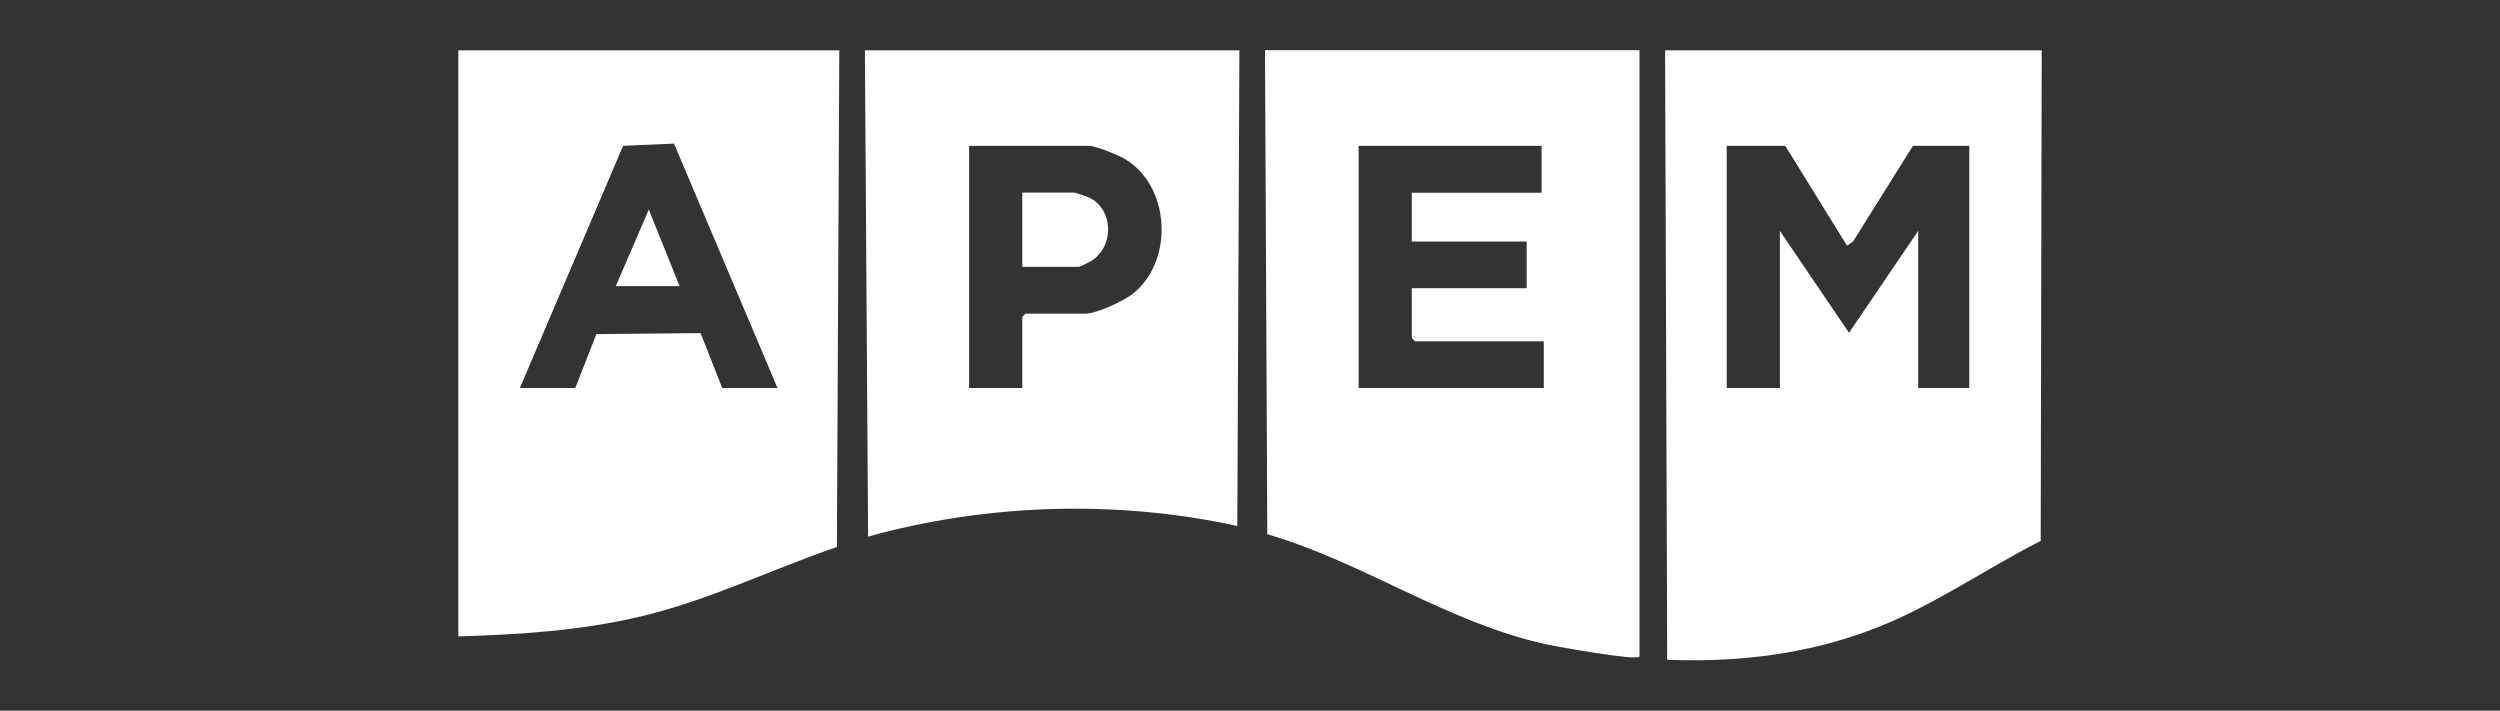
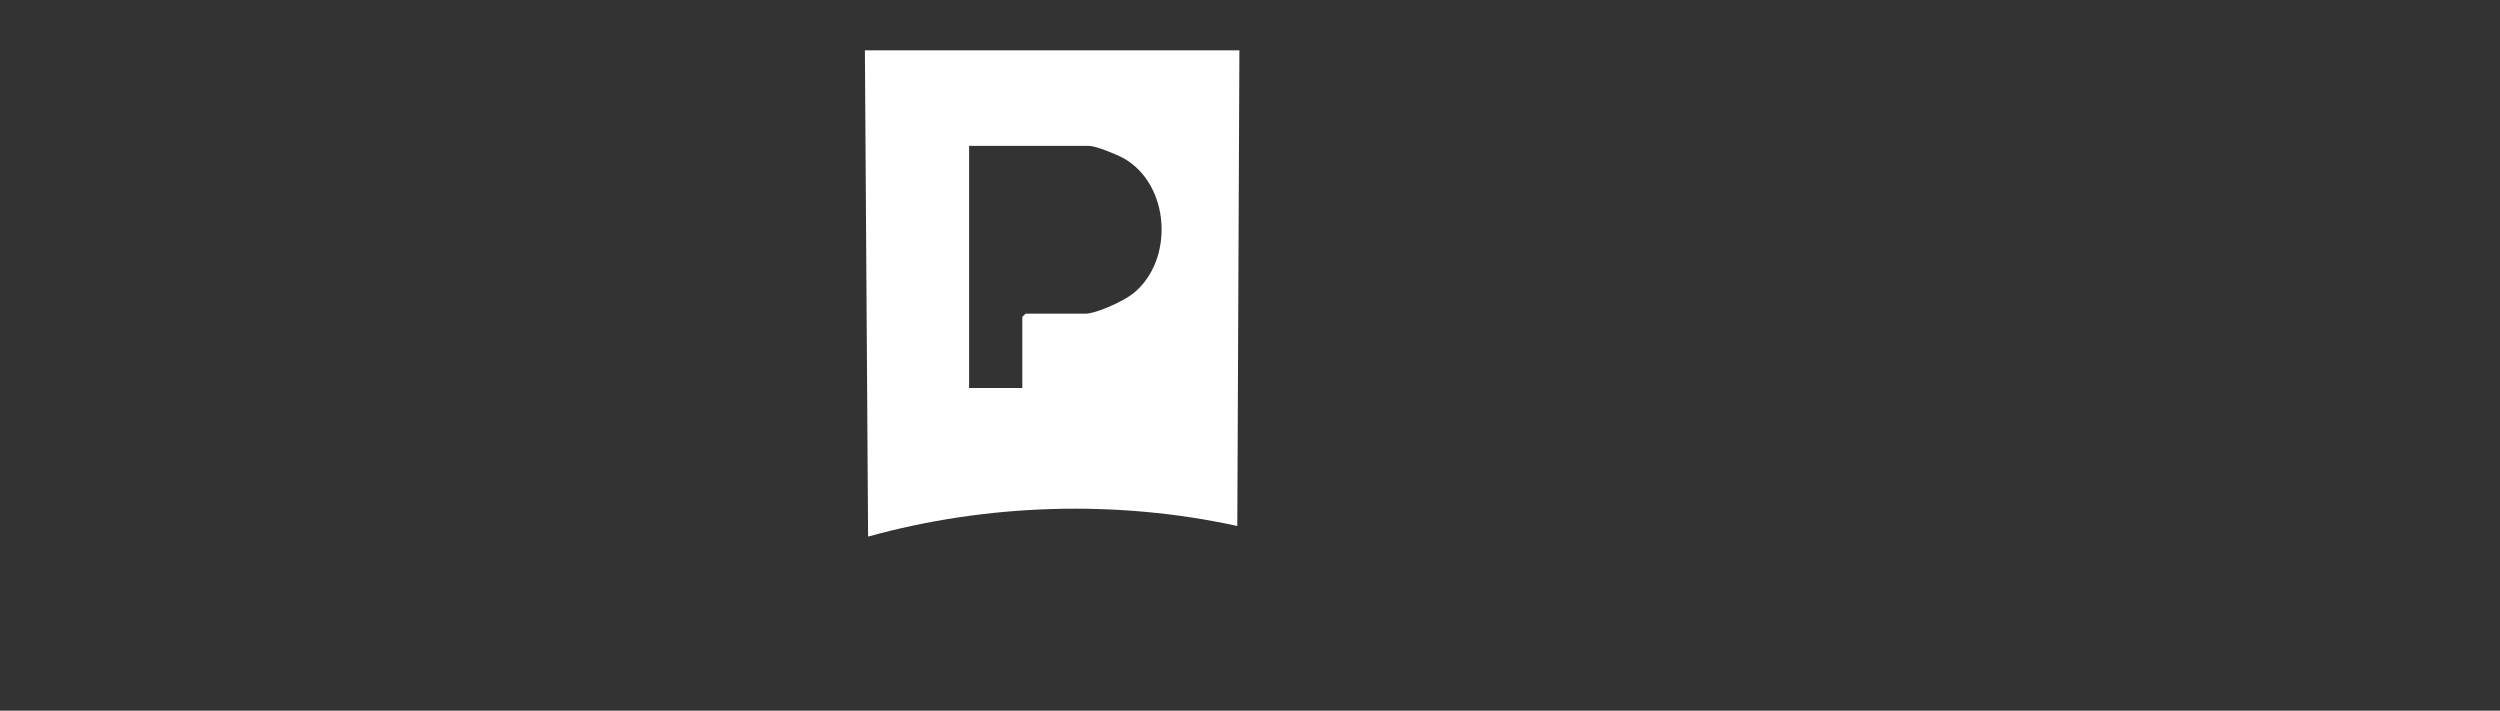
<svg xmlns="http://www.w3.org/2000/svg" id="Layer_1" data-name="Layer 1" viewBox="0 0 250 71.07">
  <rect x="0" y="0" width="250" height="71.07" fill="#333333" stroke="none" />
  <defs>
    <style> .cls-1 { fill: #fff; } </style>
  </defs>
  <g id="F1Rik8">
    <g>
-       <path class="cls-1" d="M83.93,5.03l-.24,49.67c-6.55,2.24-12.78,5.32-19.55,6.93-6.05,1.44-12.09,1.82-18.31,2.01V5.03h38.09ZM52,38.8h5.53l2.11-5.39,10.42-.1,2.16,5.49h5.53l-10.35-24.44-5.09.22-10.32,24.21Z" />
-       <path class="cls-1" d="M204.17,5.03l-.1,49.06c-5.67,2.88-10.89,6.6-16.87,8.86-6.59,2.49-13.43,3.3-20.48,3.03l-.21-60.95h37.67ZM178.52,14.59h-5.85v24.21h5.32v-15.71l6.91,10.19,6.92-10.19v15.71h5.11V14.59h-5.64l-5.97,9.54-.62.44-6.17-9.98Z" />
-       <path class="cls-1" d="M163.95,5.03v60.61c-.07.51-8.57-1.03-9.4-1.22-10.01-2.25-18.09-8.14-27.82-11l-.23-48.4h37.46ZM154.16,14.59h-18.3v24.21h18.52v-4.67h-12.88l-.32-.32v-4.99h11.49v-4.67h-11.49v-4.88h12.98v-4.67Z" />
      <path class="cls-1" d="M123.94,5.03l-.21,47.57c-12.04-2.64-25.06-2.24-36.92,1.06l-.32-48.63h37.46ZM102.23,38.8v-7.11l.32-.32h5.96c1.13,0,3.87-1.27,4.79-2.01,4.15-3.31,3.74-10.88-.93-13.53-.66-.37-2.79-1.24-3.44-1.24h-12.02v24.21h5.32Z" />
-       <polygon class="cls-1" points="67.96 28.61 61.58 28.61 64.88 20.96 67.96 28.61" />
-       <path class="cls-1" d="M102.23,26.69v-7.43h5.21c.08,0,1.26.4,1.44.48,2.53,1.18,2.57,5.02.15,6.41-.2.11-1.05.54-1.16.54h-5.64Z" />
    </g>
  </g>
</svg>